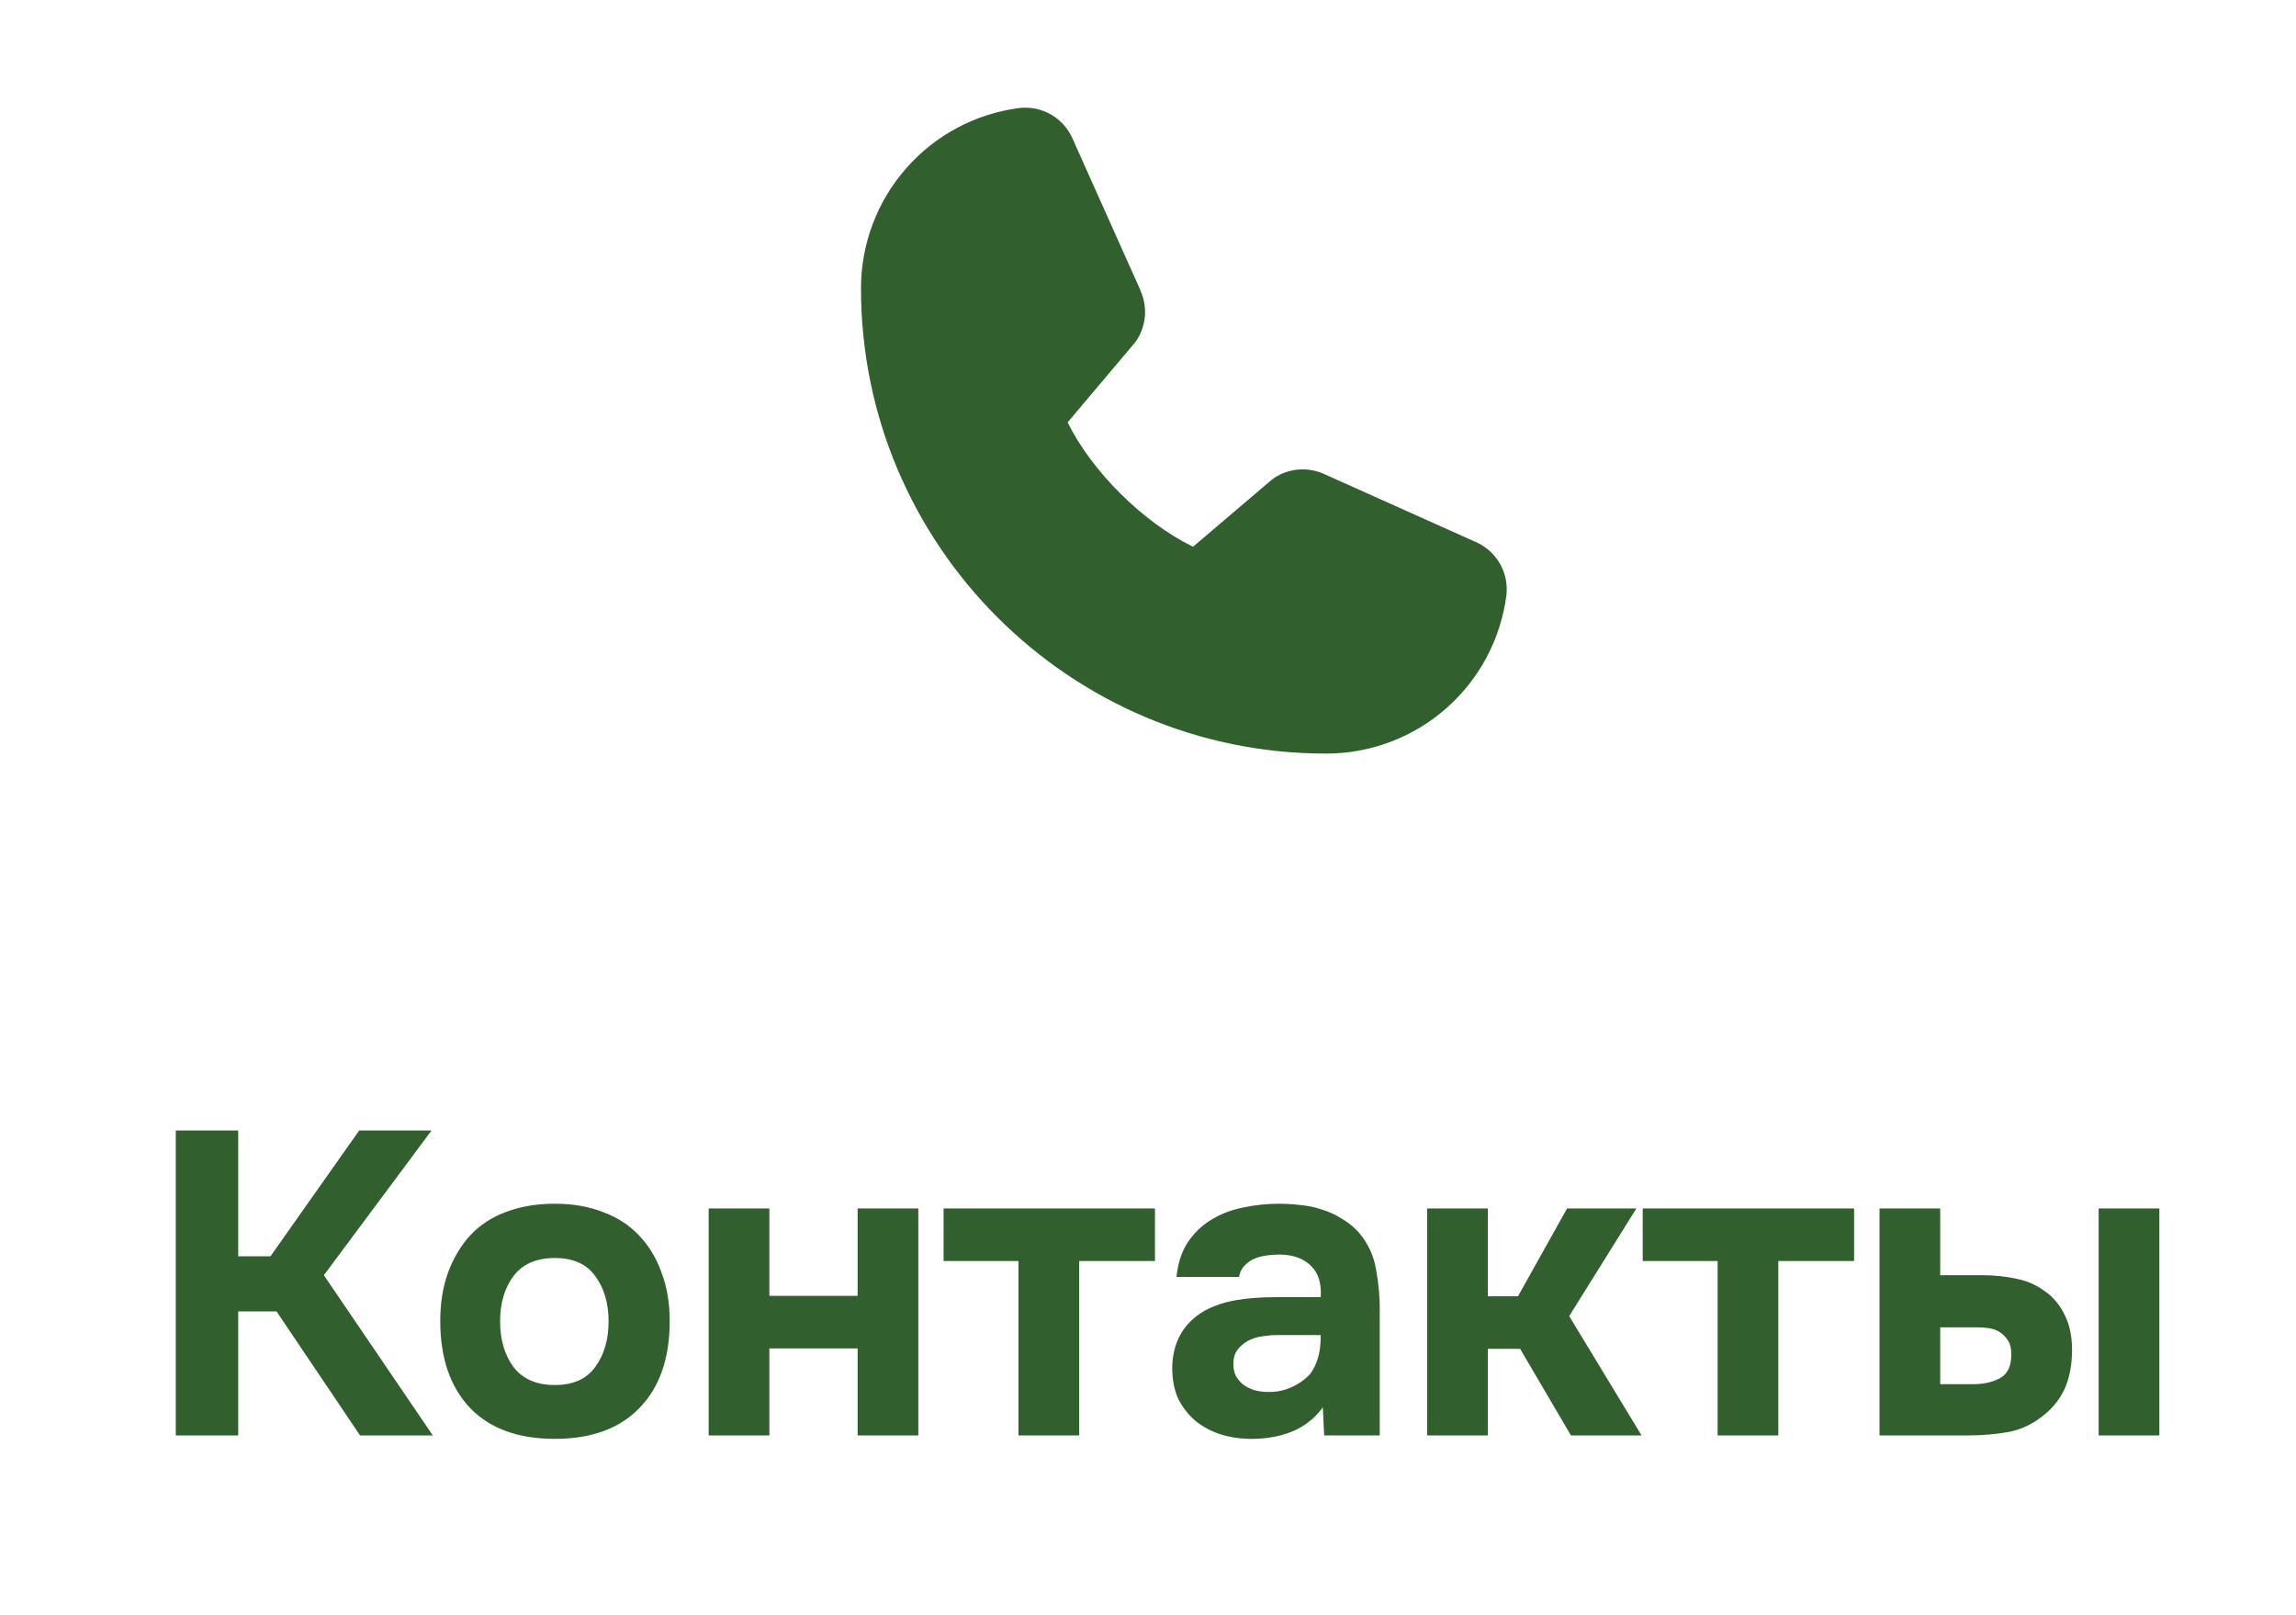
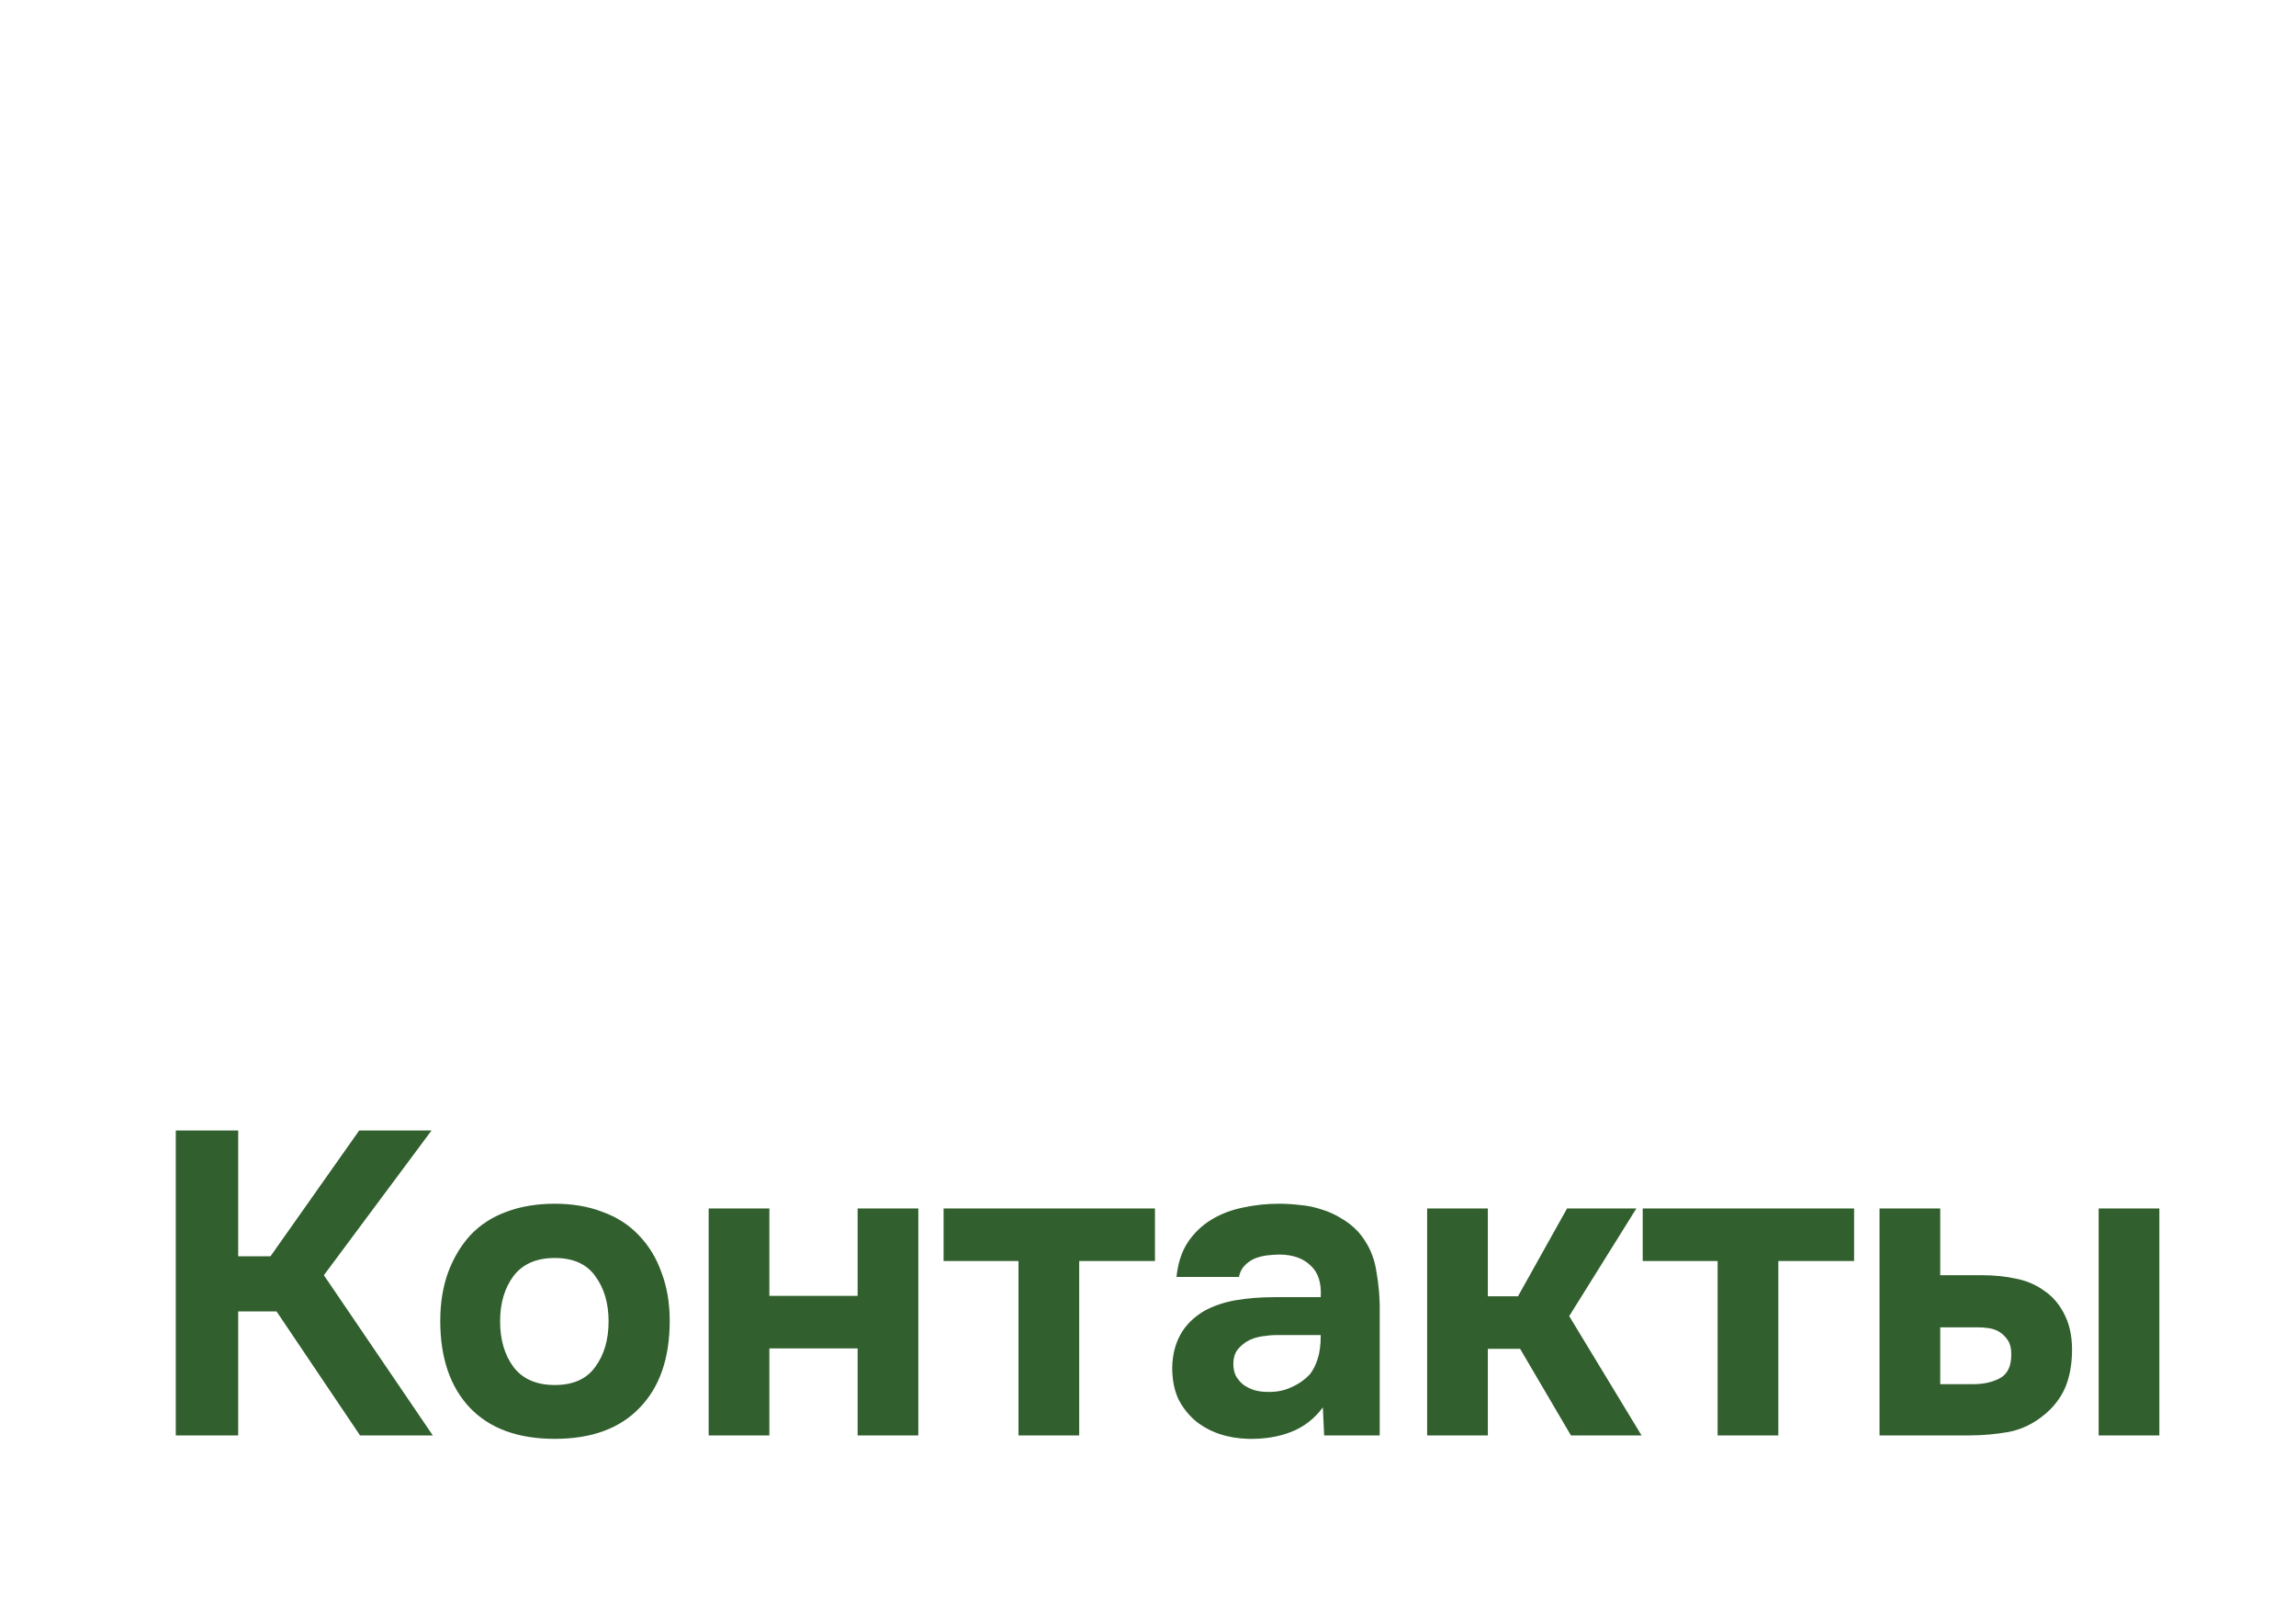
<svg xmlns="http://www.w3.org/2000/svg" width="64" height="45" viewBox="0 0 64 45" fill="none">
-   <path d="M41.989 16.597C41.829 17.817 41.23 18.936 40.305 19.746C39.379 20.557 38.19 21.002 36.96 21C29.814 21 24 15.186 24 8.04C23.998 6.81 24.443 5.621 25.254 4.696C26.064 3.77 27.183 3.171 28.403 3.011C28.711 2.973 29.024 3.036 29.293 3.19C29.563 3.345 29.775 3.582 29.899 3.867L31.799 8.111V8.122C31.894 8.34 31.933 8.578 31.913 8.815C31.893 9.052 31.815 9.281 31.685 9.48C31.669 9.504 31.652 9.527 31.634 9.549L29.76 11.77C30.434 13.14 31.867 14.56 33.255 15.236L35.446 13.372C35.467 13.354 35.49 13.338 35.513 13.322C35.712 13.189 35.941 13.108 36.18 13.086C36.418 13.064 36.658 13.102 36.878 13.196L36.89 13.201L41.13 15.101C41.416 15.224 41.654 15.437 41.809 15.706C41.964 15.976 42.027 16.288 41.989 16.597Z" fill="#315F2E" />
  <path d="M6.64 36.544V40H4.9V31.504H6.64V35.008H7.54L10.012 31.504H12.028L9.028 35.536L12.064 40H10.036L7.708 36.544H6.64ZM15.464 40.096C14.44 40.096 13.652 39.808 13.1 39.232C12.548 38.648 12.272 37.84 12.272 36.808C12.272 36.312 12.344 35.864 12.488 35.464C12.64 35.056 12.848 34.708 13.112 34.42C13.384 34.132 13.716 33.916 14.108 33.772C14.508 33.62 14.96 33.544 15.464 33.544C15.96 33.544 16.404 33.62 16.796 33.772C17.196 33.916 17.532 34.132 17.804 34.42C18.084 34.708 18.296 35.056 18.44 35.464C18.592 35.864 18.668 36.312 18.668 36.808C18.668 37.848 18.388 38.656 17.828 39.232C17.276 39.808 16.488 40.096 15.464 40.096ZM15.464 35.056C14.952 35.056 14.568 35.224 14.312 35.56C14.064 35.896 13.94 36.316 13.94 36.82C13.94 37.332 14.064 37.756 14.312 38.092C14.568 38.428 14.952 38.596 15.464 38.596C15.976 38.596 16.352 38.428 16.592 38.092C16.84 37.756 16.964 37.332 16.964 36.82C16.964 36.316 16.84 35.896 16.592 35.56C16.352 35.224 15.976 35.056 15.464 35.056ZM21.446 36.112H23.906V33.676H25.598V40H23.906V37.576H21.446V40H19.754V33.676H21.446V36.112ZM26.302 35.14V33.676H32.194V35.14H30.082V40H28.39V35.14H26.302ZM36.874 39.22C36.635 39.54 36.339 39.768 35.986 39.904C35.642 40.04 35.246 40.104 34.798 40.096C34.215 40.08 33.727 39.916 33.334 39.604C33.127 39.428 32.962 39.22 32.843 38.98C32.73 38.732 32.675 38.44 32.675 38.104C32.682 37.76 32.758 37.456 32.903 37.192C33.054 36.92 33.282 36.696 33.587 36.52C33.843 36.384 34.13 36.288 34.45 36.232C34.779 36.176 35.135 36.148 35.519 36.148H36.815C36.839 35.756 36.746 35.464 36.538 35.272C36.339 35.072 36.054 34.968 35.687 34.96C35.566 34.96 35.443 34.968 35.315 34.984C35.187 35 35.066 35.032 34.955 35.08C34.85 35.128 34.758 35.196 34.678 35.284C34.606 35.364 34.559 35.464 34.535 35.584H32.794C32.834 35.2 32.938 34.88 33.106 34.624C33.282 34.36 33.502 34.148 33.767 33.988C34.031 33.828 34.322 33.716 34.642 33.652C34.971 33.58 35.306 33.544 35.651 33.544C35.843 33.544 36.038 33.556 36.239 33.58C36.438 33.596 36.635 33.636 36.827 33.7C37.019 33.756 37.199 33.836 37.367 33.94C37.542 34.036 37.706 34.164 37.858 34.324C38.13 34.636 38.298 34.996 38.362 35.404C38.434 35.804 38.467 36.196 38.459 36.58V40H36.91L36.874 39.22ZM36.815 37.204H35.578C35.459 37.204 35.322 37.216 35.17 37.24C35.019 37.264 34.886 37.308 34.775 37.372C34.663 37.436 34.566 37.52 34.486 37.624C34.414 37.728 34.379 37.856 34.379 38.008C34.379 38.136 34.403 38.248 34.45 38.344C34.507 38.44 34.575 38.52 34.654 38.584C34.742 38.648 34.846 38.7 34.967 38.74C35.087 38.772 35.206 38.788 35.327 38.788C35.559 38.796 35.775 38.756 35.974 38.668C36.182 38.58 36.362 38.456 36.514 38.296C36.611 38.168 36.682 38.024 36.73 37.864C36.786 37.696 36.815 37.476 36.815 37.204ZM41.473 37.588V40H39.781V33.676H41.473V36.124H42.313L43.681 33.676H45.613L43.741 36.676L45.757 40H43.789L42.373 37.588H41.473ZM45.79 35.14V33.676H51.682V35.14H49.57V40H47.878V35.14H45.79ZM54.083 33.676V35.536H55.247C55.591 35.536 55.907 35.568 56.195 35.632C56.483 35.688 56.739 35.796 56.963 35.956C57.219 36.124 57.419 36.36 57.563 36.664C57.707 36.96 57.771 37.32 57.755 37.744C57.739 38.128 57.667 38.456 57.539 38.728C57.411 38.992 57.231 39.22 56.999 39.412C56.695 39.668 56.359 39.832 55.991 39.904C55.623 39.968 55.259 40 54.899 40H52.391V33.676H54.083ZM60.191 40H58.499V33.676H60.191V40ZM55.007 38.572C55.295 38.572 55.543 38.516 55.751 38.404C55.967 38.284 56.071 38.056 56.063 37.72C56.063 37.568 56.031 37.444 55.967 37.348C55.903 37.252 55.827 37.176 55.739 37.12C55.651 37.064 55.551 37.028 55.439 37.012C55.335 36.996 55.231 36.988 55.127 36.988H54.083V38.572H55.007Z" fill="#315F2E" />
</svg>